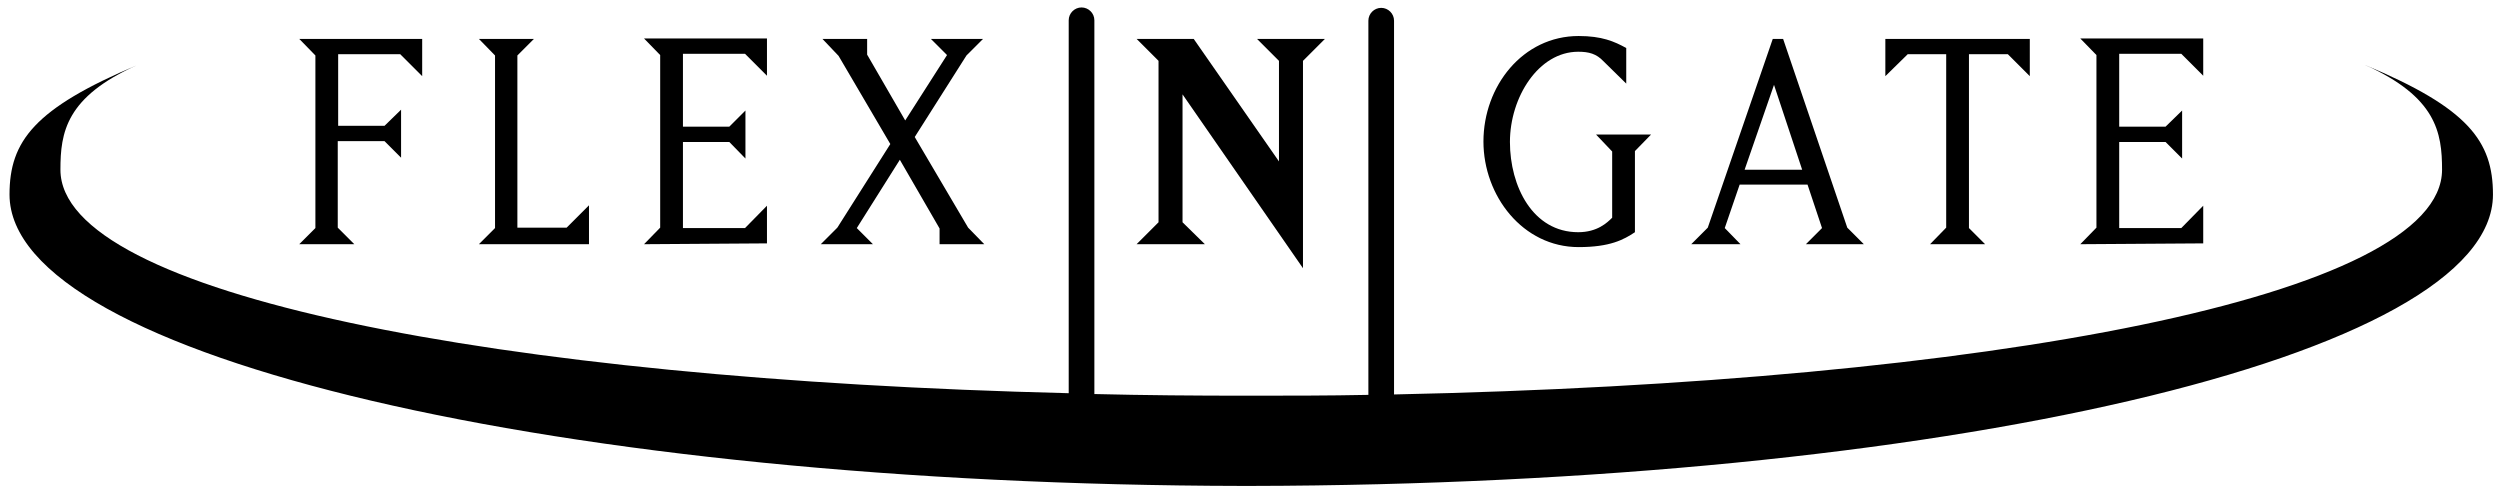
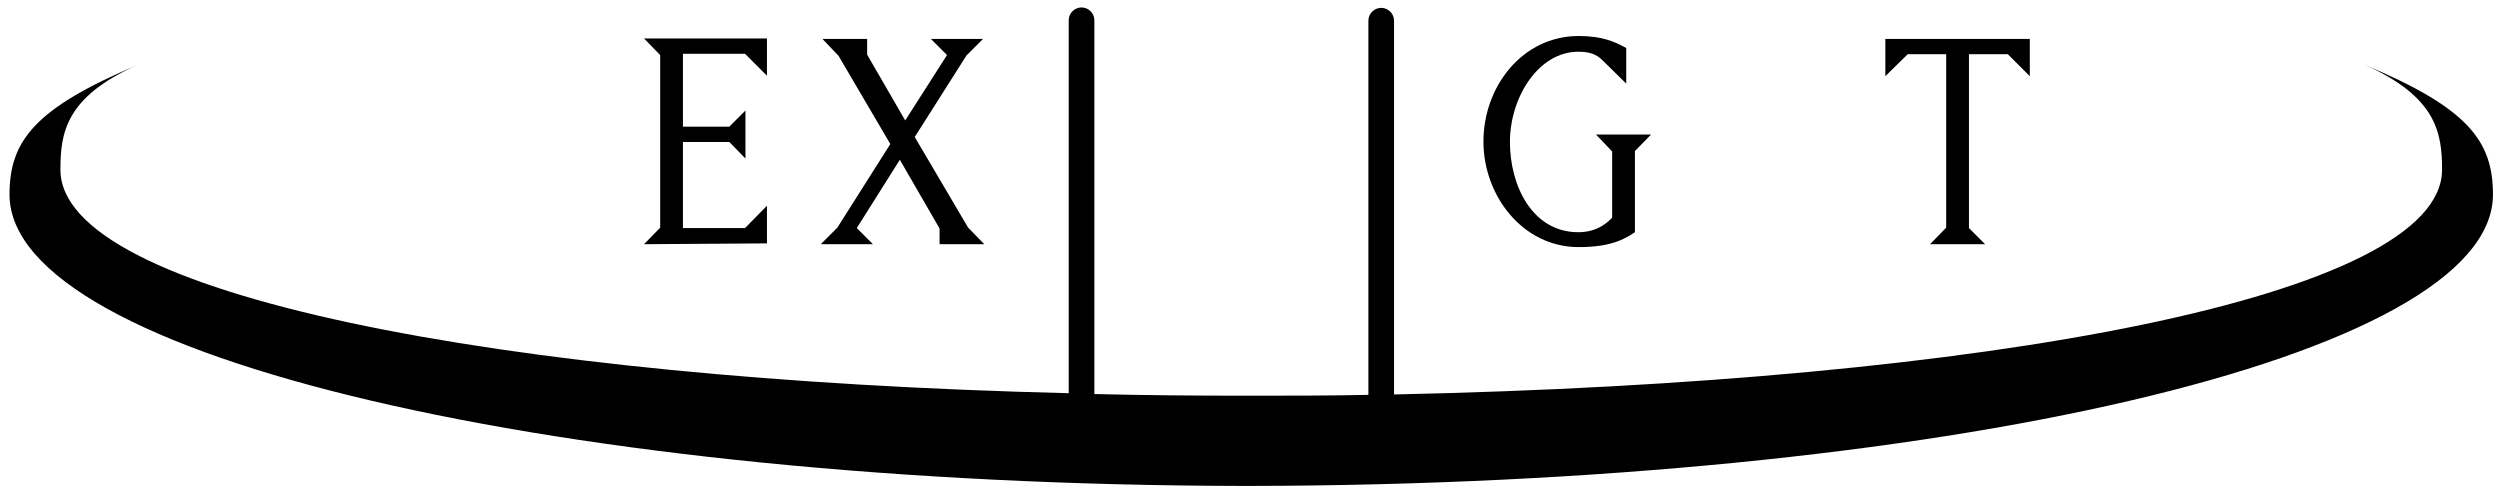
<svg xmlns="http://www.w3.org/2000/svg" width="100%" height="100%" viewBox="0 0 604 118" version="1.1" xml:space="preserve" style="fill-rule:evenodd;clip-rule:evenodd;stroke-linejoin:round;stroke-miterlimit:2;">
  <g transform="matrix(1,0,0,1,-18,-262)">
    <path d="M589.4,277.7C606.6,285.4 608,294 608,303C608,333.6 498.6,354.3 354.8,357.3L354.8,267C354.8,265.3 353.4,263.9 351.7,263.9C350,263.9 348.6,265.3 348.6,267L348.6,357.4C339,357.6 329.2,357.6 319.3,357.6C306.8,357.6 294.5,357.5 282.4,357.2L282.4,266.9C282.4,265.2 281,263.8 279.3,263.8C277.6,263.8 276.2,265.2 276.2,266.9L276.2,357C137.9,353.6 32.6,333 32.6,303C32.6,294 33.9,285.4 51.2,277.7C26.3,288.2 20.3,296.1 20.3,309C20.3,348.3 154.3,379.1 318.1,379.4L320.2,379.4C486.3,379.1 620.3,348.3 620.3,309C620.3,296.1 614.3,288.1 589.4,277.7Z" style="fill-rule:nonzero;" />
    <g>
-       <path d="M94.2,317.1L94.2,275.4L90.3,271.4L120,271.4L120,280.4L114.7,275.1L99.7,275.1L99.7,292.4L110.9,292.4L114.9,288.5L114.9,300.1L110.9,296.1L99.6,296.1L99.6,317L103.6,321L90.3,321L94.2,317.1Z" style="fill-rule:nonzero;" />
-       <path d="M137.6,317.1L137.6,275.4L133.7,271.4L147,271.4L143,275.4L143,317L154.9,317L160.3,311.6L160.3,321L133.7,321L137.6,317.1Z" style="fill-rule:nonzero;" />
      <path d="M173.6,321L177.5,317L177.5,275.3L173.6,271.3L203.3,271.3L203.3,280.3L198,275L183,275L183,292.6L194.2,292.6L198.1,288.7L198.1,300.3L194.2,296.3L183,296.3L183,317.1L198,317.1L203.3,311.7L203.3,320.8L173.6,321Z" style="fill-rule:nonzero;" />
      <path d="M216.7,271.4L227.5,271.4L227.5,275.2L236.7,291.1L246.8,275.3L242.9,271.4L255.5,271.4L251.5,275.4L239,295.1L251.9,317L255.8,321L245,321L245,317.2L235.4,300.6L225,317.1L228.9,321L216.3,321L220.3,317L233.1,296.8L220.6,275.5L216.7,271.4Z" style="fill-rule:nonzero;" />
-       <path d="M303.7,315.7L309.1,321L292.6,321L297.9,315.7L297.9,276.7L292.6,271.4L306.4,271.4L327,301L327,276.7L321.7,271.4L338.1,271.4L332.8,276.7L332.8,326.8L303.7,284.8L303.7,315.7Z" style="fill-rule:nonzero;" />
      <path d="M403.6,294.5L416.9,294.5L413,298.5L413,318.1C410.3,319.9 407,321.7 399.4,321.7C385.9,321.7 376.4,309.3 376.4,296.2C376.4,282.8 385.9,270.7 399.4,270.7C405,270.7 408,272 410.9,273.6L410.9,282.2L405.4,276.8C403.7,275 401.9,274.5 399.3,274.5C389.7,274.5 382.8,285.5 382.8,296.3C382.8,307 388.3,318.1 399.3,318.1C403.9,318.1 406.3,315.8 407.5,314.6L407.5,298.6L403.6,294.5Z" style="fill-rule:nonzero;" />
-       <path d="M438.5,321L426.6,321L430.6,317L446.3,271.4L448.8,271.4L464.3,317L468.3,321L454.3,321L458.2,317.1L454.7,306.6L438.3,306.6L434.7,317.1L438.5,321ZM439.5,303L453.4,303L446.6,282.5L439.5,303Z" style="fill-rule:nonzero;" />
      <path d="M497.6,321L484.3,321L488.2,317L488.2,275.1L478.9,275.1L473.5,280.4L473.5,271.4L508.4,271.4L508.4,280.4L503.1,275.1L493.7,275.1L493.7,317.1L497.6,321Z" style="fill-rule:nonzero;" />
-       <path d="M520.6,321L524.5,317L524.5,275.3L520.6,271.3L550.3,271.3L550.3,280.3L545,275L530,275L530,292.6L541.2,292.6L545.2,288.7L545.2,300.3L541.2,296.3L530,296.3L530,317.1L545,317.1L550.3,311.7L550.3,320.8L520.6,321Z" style="fill-rule:nonzero;" />
    </g>
  </g>
</svg>